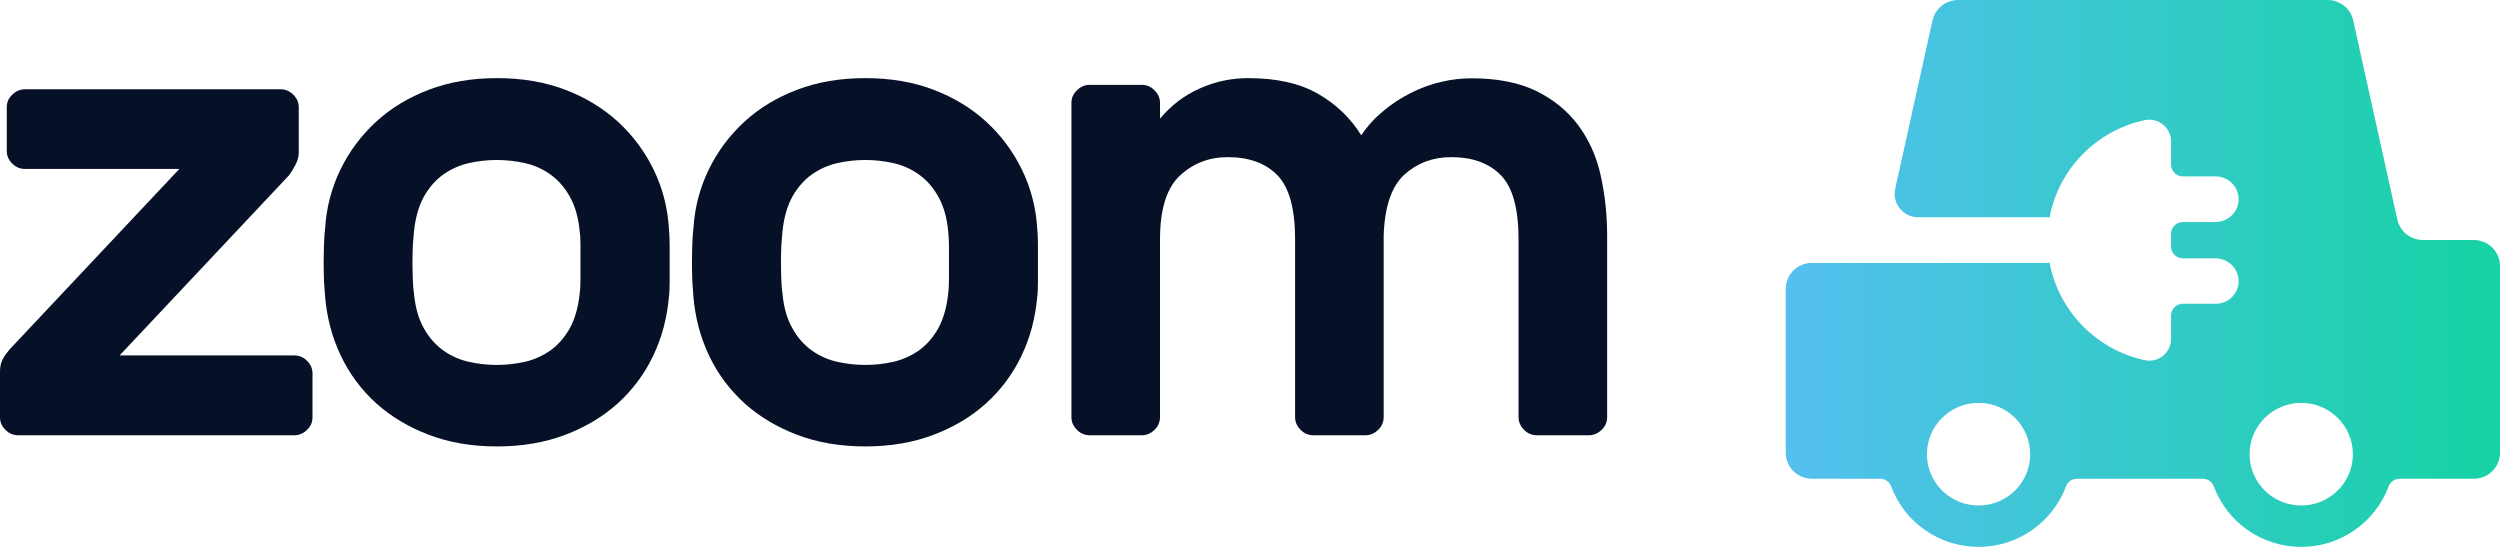
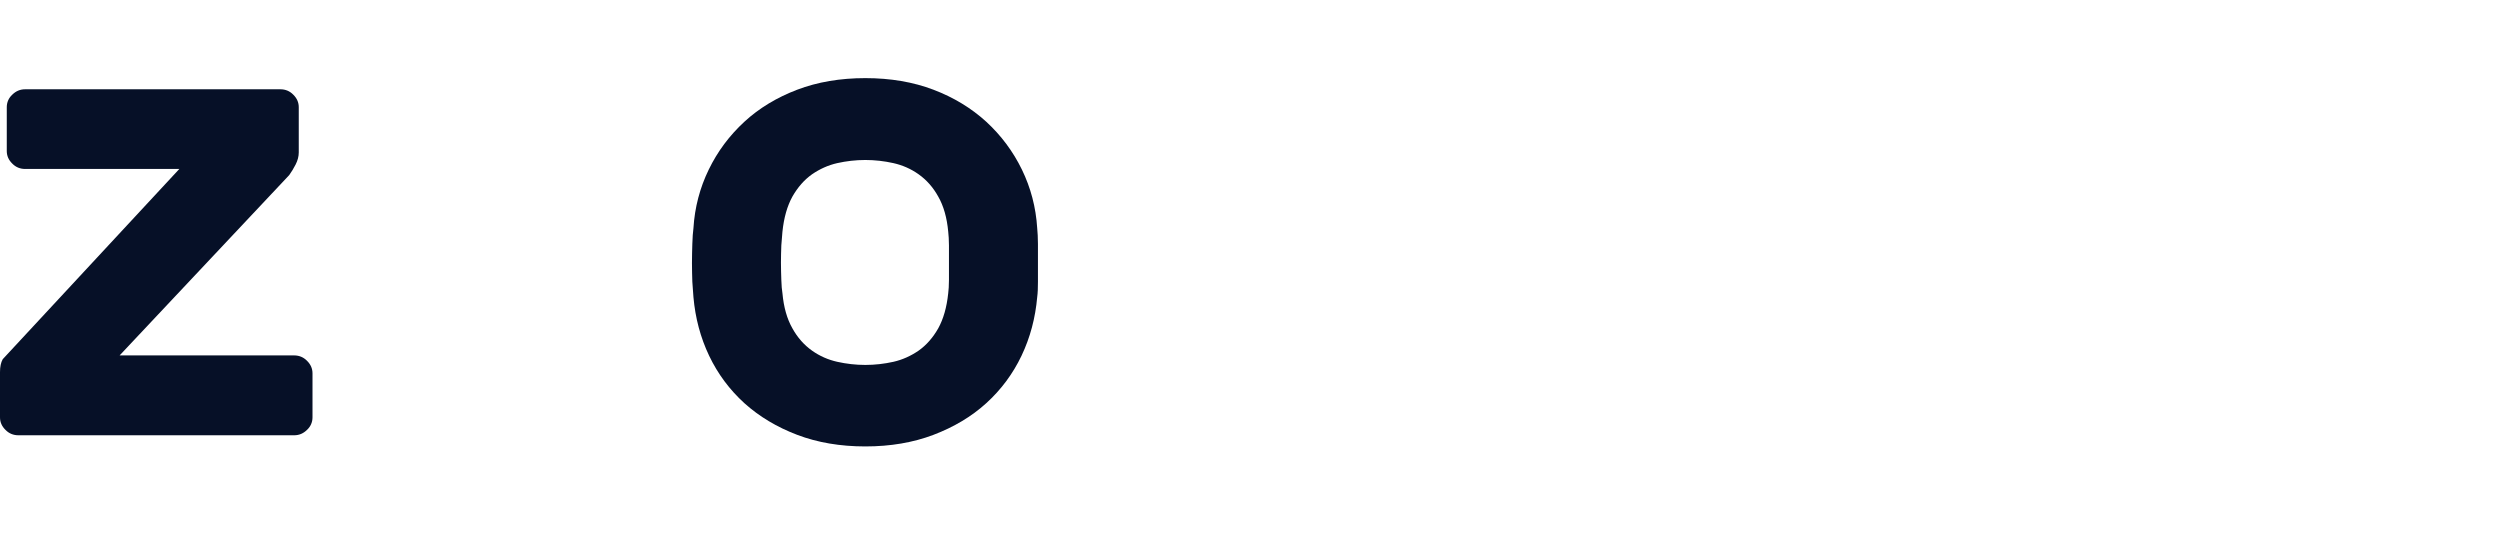
<svg xmlns="http://www.w3.org/2000/svg" width="224px" height="49px" viewBox="0 0 224 49" version="1.1">
  <title>logo</title>
  <defs>
    <linearGradient x1="0%" y1="50%" x2="100%" y2="50%" id="linearGradient-1">
      <stop stop-color="#54C0EF" offset="0%" />
      <stop stop-color="#16D3A4" offset="100%" />
    </linearGradient>
  </defs>
  <g id="Page-1" stroke="none" stroke-width="1" fill="none" fill-rule="evenodd">
    <g id="EV_DLG_ZoomOffer_Default" transform="translate(-896, -650)" fill-rule="nonzero">
      <g id="Into" transform="translate(80, 588)">
        <g id="logo" transform="translate(816, 62)">
-           <path d="M214.798,19.666 L210.85,1.839 C210.618,0.772 209.66,0 208.554,0 L175.446,0 C174.34,0 173.398,0.755 173.15,1.839 L169.813,16.908 C169.516,18.221 170.523,19.469 171.878,19.469 L183.442,19.469 C183.509,19.469 183.575,19.469 183.641,19.485 C184.449,15.151 187.821,11.704 192.149,10.769 C193.372,10.506 194.527,11.425 194.527,12.673 L194.527,14.757 C194.527,15.332 195.006,15.808 195.584,15.808 L198.525,15.808 C199.731,15.808 200.673,16.826 200.573,18.04 C200.474,19.091 199.565,19.895 198.492,19.895 L195.584,19.895 C195.006,19.895 194.527,20.372 194.527,20.946 L194.527,22.095 C194.527,22.67 195.006,23.146 195.584,23.146 L198.492,23.146 C199.565,23.146 200.474,23.95 200.573,25.001 C200.673,26.215 199.731,27.217 198.525,27.217 L195.584,27.217 C195.006,27.217 194.527,27.693 194.527,28.267 L194.527,30.369 C194.527,31.6 193.388,32.535 192.182,32.273 C187.854,31.353 184.466,27.89 183.641,23.54 C183.575,23.54 183.509,23.556 183.442,23.556 L162.346,23.556 C161.041,23.556 160,24.607 160,25.887 L160,40.563 C160,41.859 161.057,42.893 162.346,42.893 L168.459,42.893 C168.904,42.893 169.3,43.173 169.45,43.583 C170.622,46.751 173.696,49 177.281,49 C180.864,49 183.938,46.735 185.11,43.583 C185.26,43.173 185.656,42.893 186.101,42.893 L197.369,42.893 C197.815,42.893 198.211,43.173 198.361,43.583 C199.533,46.751 202.606,49 206.191,49 C209.775,49 212.849,46.735 214.021,43.583 C214.17,43.173 214.566,42.893 215.012,42.893 L221.654,42.893 C222.959,42.893 224,41.843 224,40.563 L224,23.835 C224,22.538 222.941,21.504 221.654,21.504 L217.095,21.504 C215.987,21.504 215.045,20.749 214.798,19.666 Z M181.344,42.893 C180.568,44.322 179.032,45.29 177.281,45.29 C175.529,45.29 173.993,44.322 173.216,42.893 C172.853,42.237 172.655,41.498 172.655,40.694 C172.655,38.149 174.736,36.097 177.281,36.097 C179.84,36.097 181.906,38.166 181.906,40.694 C181.906,41.482 181.708,42.237 181.344,42.893 Z M210.255,42.893 C209.479,44.322 207.942,45.29 206.191,45.29 C204.439,45.29 202.904,44.322 202.126,42.893 C201.763,42.237 201.564,41.498 201.564,40.694 C201.564,38.149 203.647,36.097 206.191,36.097 C208.751,36.097 210.817,38.166 210.817,40.694 C210.817,41.482 210.618,42.237 210.255,42.893 Z" id="Shape" fill="url(#linearGradient-1)" />
-           <path d="M26.359,31.845 C26.802,31.845 27.196,32.006 27.508,32.327 C27.836,32.649 28,33.019 28,33.453 L28,37.392 C28,37.826 27.836,38.212 27.508,38.518 C27.179,38.839 26.802,39 26.359,39 L1.641,39 C1.198,39 0.804,38.839 0.492,38.518 C0.164,38.196 0,37.826 0,37.392 L0,33.34 C0,32.858 0.082,32.472 0.246,32.183 C0.41,31.877 0.607,31.604 0.853,31.314 L16.068,15.139 L2.249,15.139 C1.805,15.139 1.411,14.978 1.1,14.657 C0.771,14.335 0.607,13.965 0.607,13.531 L0.607,9.608 C0.607,9.174 0.771,8.788 1.1,8.482 C1.428,8.161 1.805,8 2.249,8 L25.128,8 C25.571,8 25.965,8.161 26.277,8.482 C26.605,8.804 26.769,9.174 26.769,9.608 L26.769,13.66 C26.769,14.013 26.671,14.383 26.49,14.737 C26.31,15.091 26.113,15.412 25.916,15.686 L10.717,31.845 L26.359,31.845 Z" id="Path" fill="#061027" />
-           <path d="M44.533,7 C46.783,7 48.817,7.346 50.637,8.038 C52.457,8.731 54.028,9.687 55.368,10.907 C56.692,12.126 57.767,13.56 58.561,15.192 C59.355,16.824 59.818,18.571 59.934,20.451 C59.967,20.813 60,21.291 60,21.852 C60,22.429 60,22.989 60,23.566 C60,24.143 60,24.703 60,25.247 C60,25.791 59.984,26.253 59.934,26.615 C59.768,28.495 59.305,30.242 58.528,31.874 C57.75,33.505 56.692,34.923 55.368,36.126 C54.045,37.33 52.457,38.269 50.637,38.962 C48.817,39.654 46.783,40 44.533,40 C42.283,40 40.249,39.654 38.429,38.962 C36.61,38.269 35.038,37.33 33.698,36.126 C32.375,34.923 31.316,33.505 30.538,31.874 C29.761,30.242 29.298,28.495 29.132,26.615 C29.099,26.253 29.066,25.791 29.033,25.247 C29.017,24.703 29,24.143 29,23.566 C29,22.989 29.017,22.429 29.033,21.852 C29.05,21.275 29.083,20.813 29.132,20.451 C29.248,18.571 29.711,16.824 30.505,15.192 C31.299,13.56 32.358,12.143 33.698,10.907 C35.021,9.687 36.61,8.731 38.429,8.038 C40.249,7.346 42.283,7 44.533,7 Z M51.944,20.764 C51.828,19.495 51.53,18.456 51.051,17.615 C50.588,16.775 49.992,16.115 49.297,15.621 C48.603,15.126 47.842,14.797 47.031,14.615 C46.221,14.434 45.377,14.335 44.517,14.335 C43.656,14.335 42.813,14.434 42.002,14.615 C41.192,14.797 40.431,15.143 39.736,15.621 C39.041,16.115 38.462,16.775 37.982,17.615 C37.519,18.456 37.221,19.495 37.089,20.764 C37.056,21.093 37.023,21.505 36.99,21.984 C36.973,22.478 36.957,22.989 36.957,23.517 C36.957,24.044 36.973,24.571 36.99,25.082 C37.007,25.593 37.04,25.989 37.089,26.269 C37.205,27.538 37.503,28.577 37.982,29.418 C38.446,30.258 39.041,30.918 39.736,31.412 C40.431,31.907 41.192,32.236 42.002,32.418 C42.813,32.599 43.656,32.698 44.517,32.698 C45.377,32.698 46.221,32.599 47.031,32.418 C47.842,32.236 48.603,31.89 49.297,31.412 C49.992,30.918 50.571,30.258 51.051,29.418 C51.514,28.577 51.812,27.538 51.944,26.269 C51.977,25.989 52.01,25.593 52.01,25.082 C52.01,24.571 52.01,24.06 52.01,23.517 C52.01,22.989 52.01,22.478 52.01,21.984 C52.01,21.489 51.994,21.093 51.944,20.764 Z" id="Shape" fill="#061027" />
+           <path d="M26.359,31.845 C26.802,31.845 27.196,32.006 27.508,32.327 C27.836,32.649 28,33.019 28,33.453 L28,37.392 C28,37.826 27.836,38.212 27.508,38.518 C27.179,38.839 26.802,39 26.359,39 L1.641,39 C1.198,39 0.804,38.839 0.492,38.518 C0.164,38.196 0,37.826 0,37.392 L0,33.34 C0,32.858 0.082,32.472 0.246,32.183 L16.068,15.139 L2.249,15.139 C1.805,15.139 1.411,14.978 1.1,14.657 C0.771,14.335 0.607,13.965 0.607,13.531 L0.607,9.608 C0.607,9.174 0.771,8.788 1.1,8.482 C1.428,8.161 1.805,8 2.249,8 L25.128,8 C25.571,8 25.965,8.161 26.277,8.482 C26.605,8.804 26.769,9.174 26.769,9.608 L26.769,13.66 C26.769,14.013 26.671,14.383 26.49,14.737 C26.31,15.091 26.113,15.412 25.916,15.686 L10.717,31.845 L26.359,31.845 Z" id="Path" fill="#061027" />
          <path d="M77.533,7 C79.783,7 81.817,7.346 83.637,8.038 C85.457,8.731 87.028,9.687 88.368,10.907 C89.692,12.126 90.767,13.56 91.561,15.192 C92.355,16.824 92.818,18.571 92.934,20.451 C92.967,20.813 93,21.291 93,21.852 C93,22.429 93,22.989 93,23.566 C93,24.143 93,24.703 93,25.247 C93,25.791 92.984,26.253 92.934,26.615 C92.768,28.495 92.305,30.242 91.528,31.874 C90.75,33.505 89.692,34.923 88.368,36.126 C87.045,37.33 85.457,38.269 83.637,38.962 C81.817,39.654 79.783,40 77.533,40 C75.283,40 73.249,39.654 71.429,38.962 C69.61,38.269 68.038,37.33 66.698,36.126 C65.375,34.923 64.316,33.505 63.538,31.874 C62.761,30.242 62.298,28.495 62.132,26.615 C62.099,26.253 62.066,25.791 62.033,25.247 C62.017,24.703 62,24.143 62,23.566 C62,22.989 62.017,22.429 62.033,21.852 C62.05,21.275 62.083,20.813 62.132,20.451 C62.248,18.571 62.711,16.824 63.505,15.192 C64.299,13.56 65.358,12.143 66.698,10.907 C68.021,9.687 69.61,8.731 71.429,8.038 C73.249,7.346 75.283,7 77.533,7 Z M84.961,20.764 C84.845,19.495 84.547,18.456 84.067,17.615 C83.604,16.775 83.009,16.115 82.314,15.621 C81.619,15.126 80.858,14.797 80.048,14.615 C79.237,14.434 78.393,14.335 77.533,14.335 C76.673,14.335 75.829,14.434 75.019,14.615 C74.208,14.797 73.447,15.143 72.752,15.621 C72.058,16.115 71.479,16.775 70.999,17.615 C70.536,18.456 70.238,19.495 70.106,20.764 C70.073,21.093 70.04,21.505 70.007,21.984 C69.99,22.478 69.973,22.989 69.973,23.517 C69.973,24.044 69.99,24.571 70.007,25.082 C70.023,25.593 70.056,25.989 70.106,26.269 C70.221,27.538 70.519,28.577 70.999,29.418 C71.462,30.258 72.058,30.918 72.752,31.412 C73.447,31.907 74.208,32.236 75.019,32.418 C75.829,32.599 76.673,32.698 77.533,32.698 C78.393,32.698 79.237,32.599 80.048,32.418 C80.858,32.236 81.619,31.89 82.314,31.412 C83.009,30.918 83.588,30.258 84.067,29.418 C84.53,28.577 84.828,27.538 84.961,26.269 C84.994,25.989 85.027,25.593 85.027,25.082 C85.027,24.571 85.027,24.06 85.027,23.517 C85.027,22.989 85.027,22.478 85.027,21.984 C85.027,21.489 84.994,21.093 84.961,20.764 Z" id="Shape" fill="#061027" />
-           <path d="M103.953,10.613 C104.925,9.442 106.111,8.546 107.494,7.928 C108.877,7.309 110.326,7 111.824,7 C114.393,7 116.484,7.472 118.115,8.416 C119.745,9.36 121.029,10.597 121.968,12.127 C122.495,11.33 123.153,10.597 123.927,9.962 C124.701,9.311 125.525,8.774 126.397,8.335 C127.27,7.895 128.176,7.553 129.114,7.342 C130.053,7.114 130.958,7.016 131.864,7.016 C134.186,7.016 136.112,7.407 137.66,8.156 C139.208,8.921 140.46,9.946 141.415,11.232 C142.37,12.518 143.045,14.015 143.424,15.724 C143.802,17.433 144,19.24 144,21.128 L144,37.372 C144,37.812 143.835,38.202 143.506,38.512 C143.177,38.837 142.798,39 142.353,39 L137.71,39 C137.265,39 136.87,38.837 136.557,38.512 C136.228,38.186 136.063,37.812 136.063,37.372 L136.063,21.437 C136.063,18.703 135.536,16.782 134.482,15.708 C133.428,14.617 131.93,14.08 130.02,14.08 C128.39,14.08 126.99,14.601 125.837,15.643 C124.685,16.685 124.059,18.524 123.977,21.128 L123.977,37.372 C123.977,37.812 123.812,38.202 123.483,38.512 C123.153,38.837 122.775,39 122.33,39 L117.686,39 C117.242,39 116.847,38.837 116.534,38.512 C116.205,38.186 116.04,37.812 116.04,37.372 L116.04,21.437 C116.04,18.703 115.513,16.782 114.459,15.708 C113.405,14.617 111.907,14.08 109.997,14.08 C108.334,14.08 106.901,14.634 105.715,15.741 C104.53,16.847 103.937,18.752 103.937,21.437 L103.937,37.372 C103.937,37.812 103.772,38.202 103.443,38.512 C103.114,38.837 102.735,39 102.29,39 L97.647,39 C97.202,39 96.807,38.837 96.494,38.512 C96.165,38.186 96,37.812 96,37.372 L96,9.23 C96,8.79 96.165,8.4 96.494,8.091 C96.823,7.765 97.202,7.602 97.647,7.602 L102.29,7.602 C102.735,7.602 103.13,7.765 103.443,8.091 C103.772,8.416 103.937,8.79 103.937,9.23 L103.937,10.613 L103.953,10.613 Z" id="Path" fill="#061027" />
        </g>
      </g>
    </g>
  </g>
</svg>